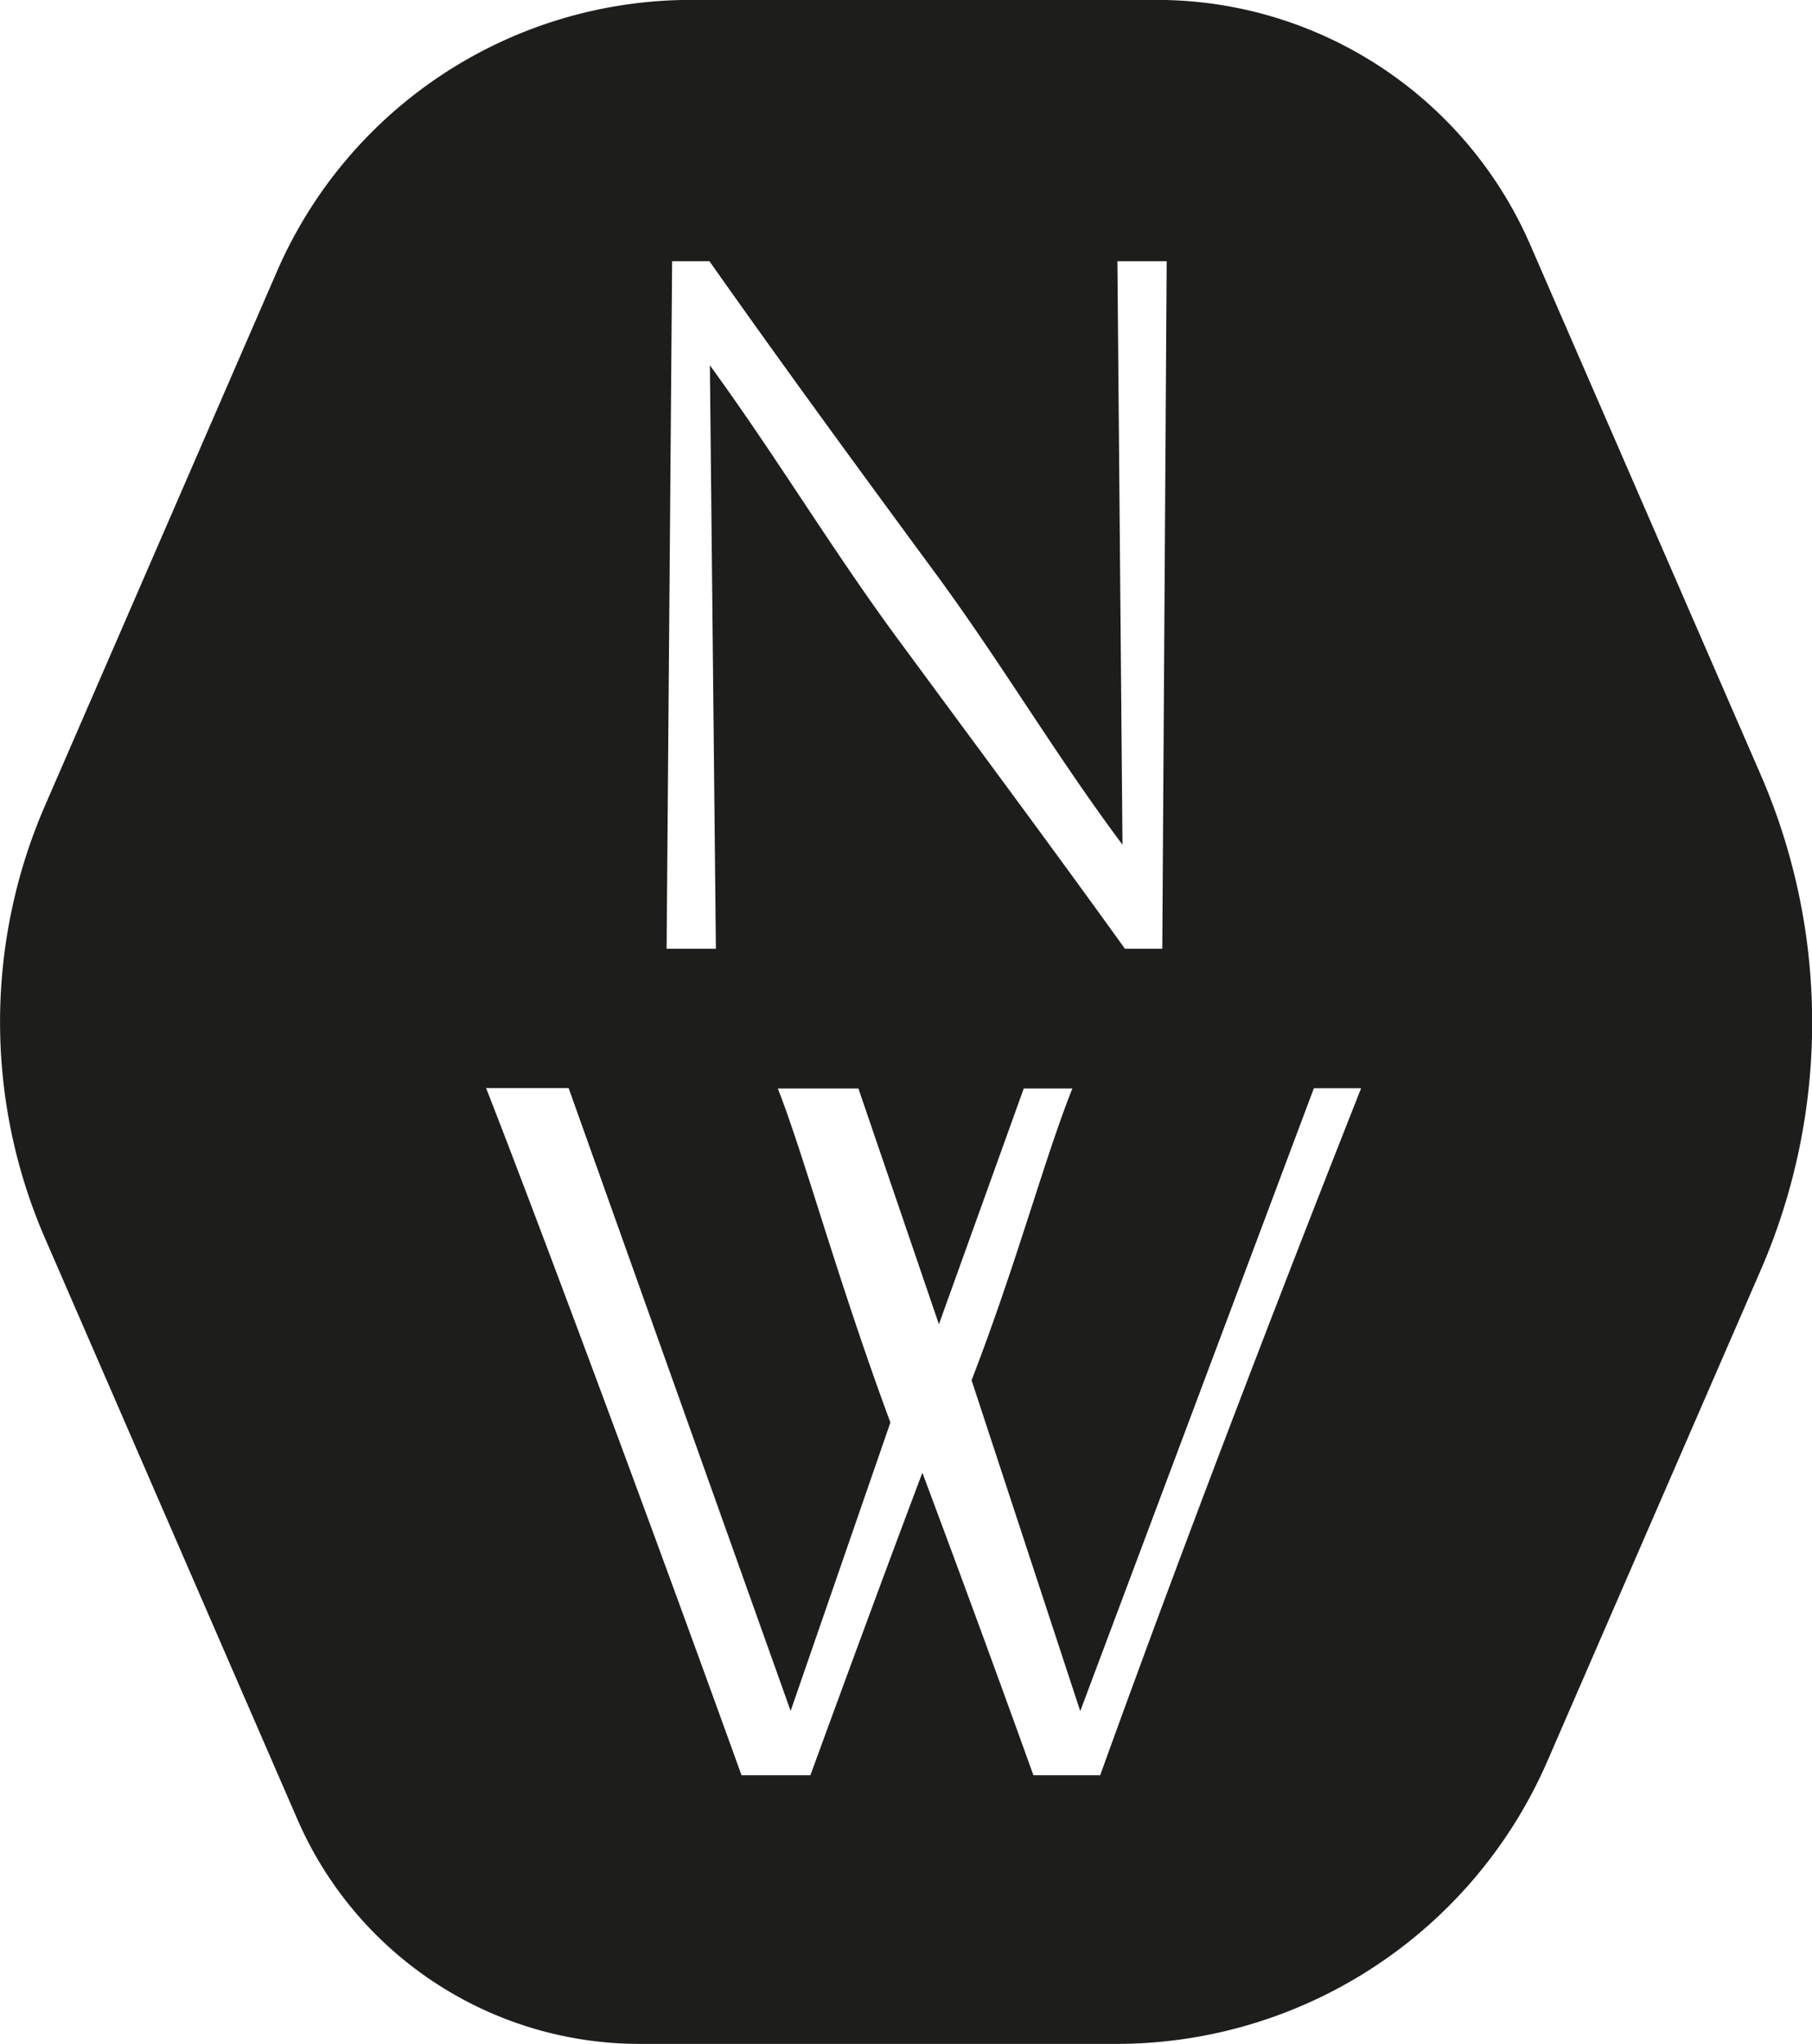
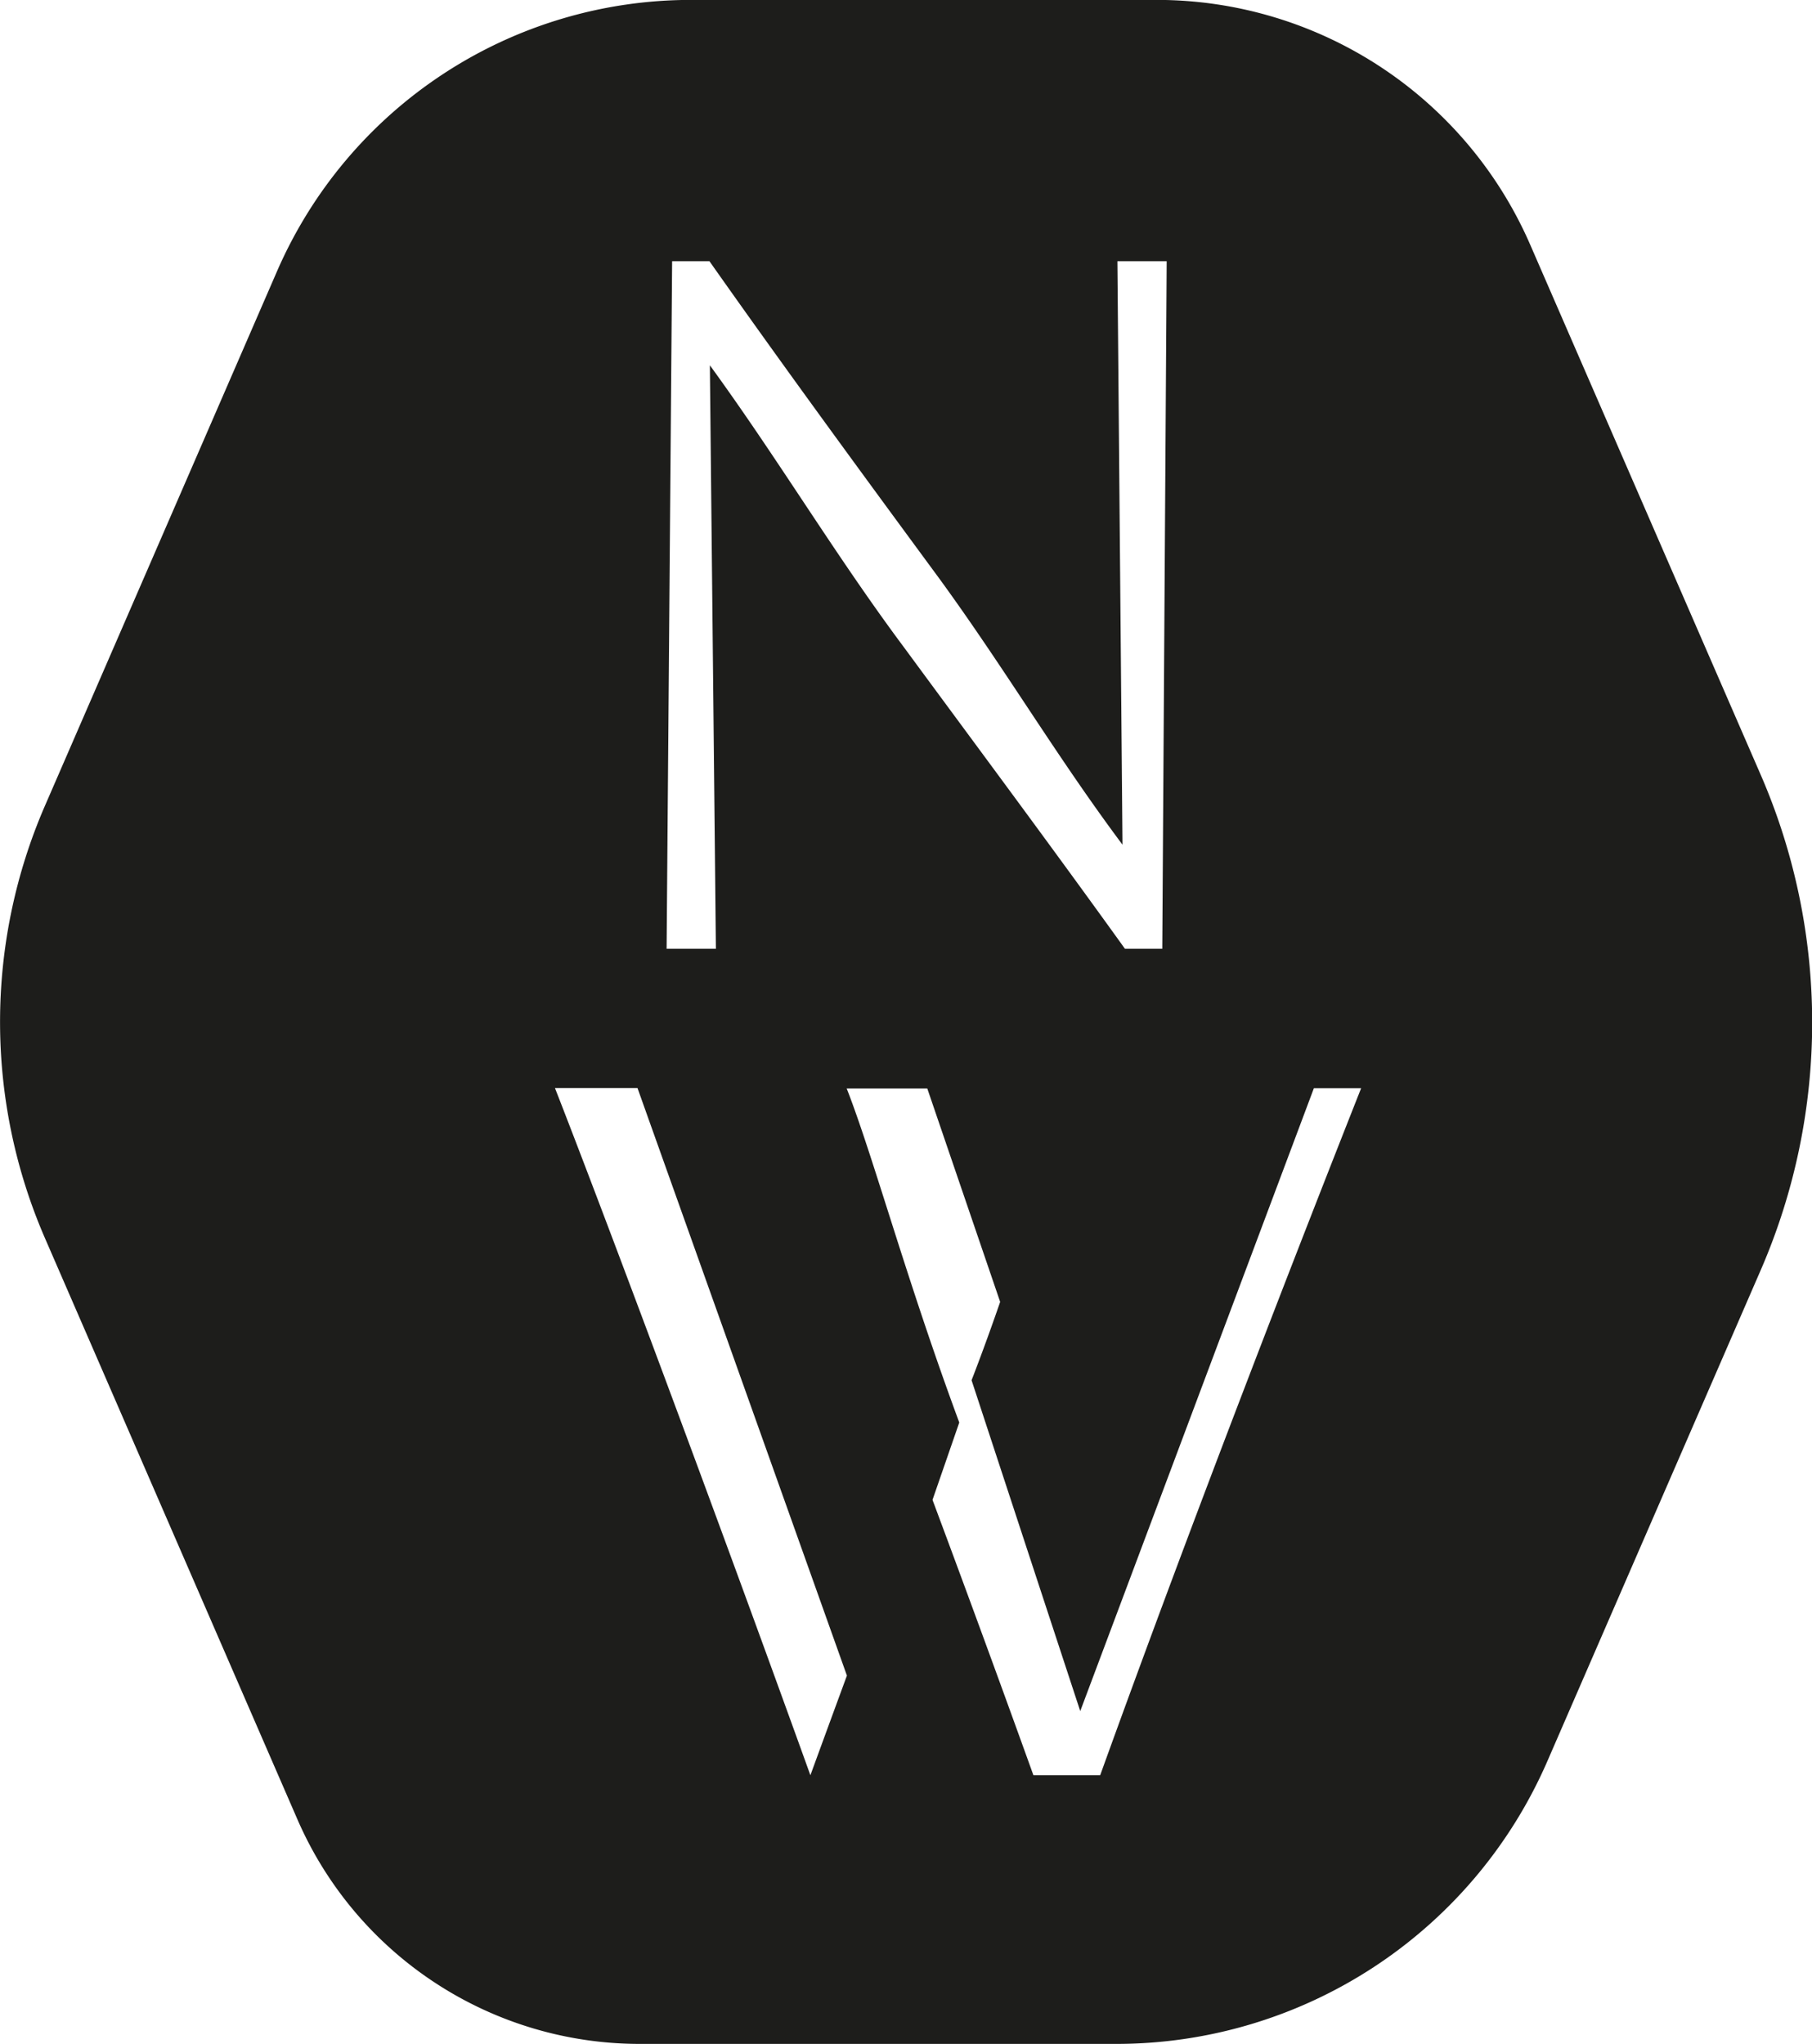
<svg xmlns="http://www.w3.org/2000/svg" viewBox="0 0 213.6 240.94">
  <title>NKDWARE</title>
  <style>
    path {
      fill: #1d1d1b;
    }
    @media (prefers-color-scheme: dark) {
      path {
        fill: #e2e2e4;
      }
    }
  </style>
-   <path d="M324.16,114,297,51.54A48,48,0,0,0,253,22.62H198.05a53.2,53.2,0,0,0-48.81,32L121.85,117.7a64,64,0,0,0,0,50.79l29.79,68.58A44,44,0,0,0,192,263.56h56.11A55.41,55.41,0,0,0,299,230.22l25.2-58A73.28,73.28,0,0,0,324.16,114ZM195.82,53.42h4.4c8.8,12.5,18.06,25.13,27.09,37.4,7.76,10.65,13.73,20.84,21.6,31.38l-.6-68.78h5.81l-.52,81.05h-4.4c-8.57-11.93-17.37-23.74-26.06-35.55C215,88,208.37,76.81,200.27,65.69l.71,68.78h-5.81Zm50.46,178.47h-7.87c-4.29-11.93-8.8-24.2-13.09-35.66-4.28,11.35-8.8,23.62-13.2,35.66H204c-11.47-31.84-24.55-66.81-30.11-81h9.73l26.17,73.42,11.76-34c-6.26-16.91-10.14-31.38-13.27-39.37h9.5l9.49,27.79,10-27.79H243c-3.36,8.45-6.55,20.61-11.88,34.39l12.81,39,27.54-73.42h5.57C270.25,168.09,257.63,200.4,246.28,231.89Z" transform="translate(-116.59 -22.63)" fill="#1d1d1b" />
+   <path d="M324.16,114,297,51.54A48,48,0,0,0,253,22.62H198.05a53.2,53.2,0,0,0-48.81,32L121.85,117.7a64,64,0,0,0,0,50.79l29.79,68.58A44,44,0,0,0,192,263.56h56.11A55.41,55.41,0,0,0,299,230.22l25.2-58A73.28,73.28,0,0,0,324.16,114ZM195.82,53.42h4.4c8.8,12.5,18.06,25.13,27.09,37.4,7.76,10.65,13.73,20.84,21.6,31.38l-.6-68.78h5.81l-.52,81.05h-4.4c-8.57-11.93-17.37-23.74-26.06-35.55C215,88,208.37,76.81,200.27,65.69l.71,68.78h-5.81Zm50.46,178.47h-7.87c-4.29-11.93-8.8-24.2-13.09-35.66-4.28,11.35-8.8,23.62-13.2,35.66c-11.47-31.84-24.55-66.81-30.11-81h9.73l26.17,73.42,11.76-34c-6.26-16.91-10.14-31.38-13.27-39.37h9.5l9.49,27.79,10-27.79H243c-3.36,8.45-6.55,20.61-11.88,34.39l12.81,39,27.54-73.42h5.57C270.25,168.09,257.63,200.4,246.28,231.89Z" transform="translate(-116.59 -22.63)" fill="#1d1d1b" />
</svg>